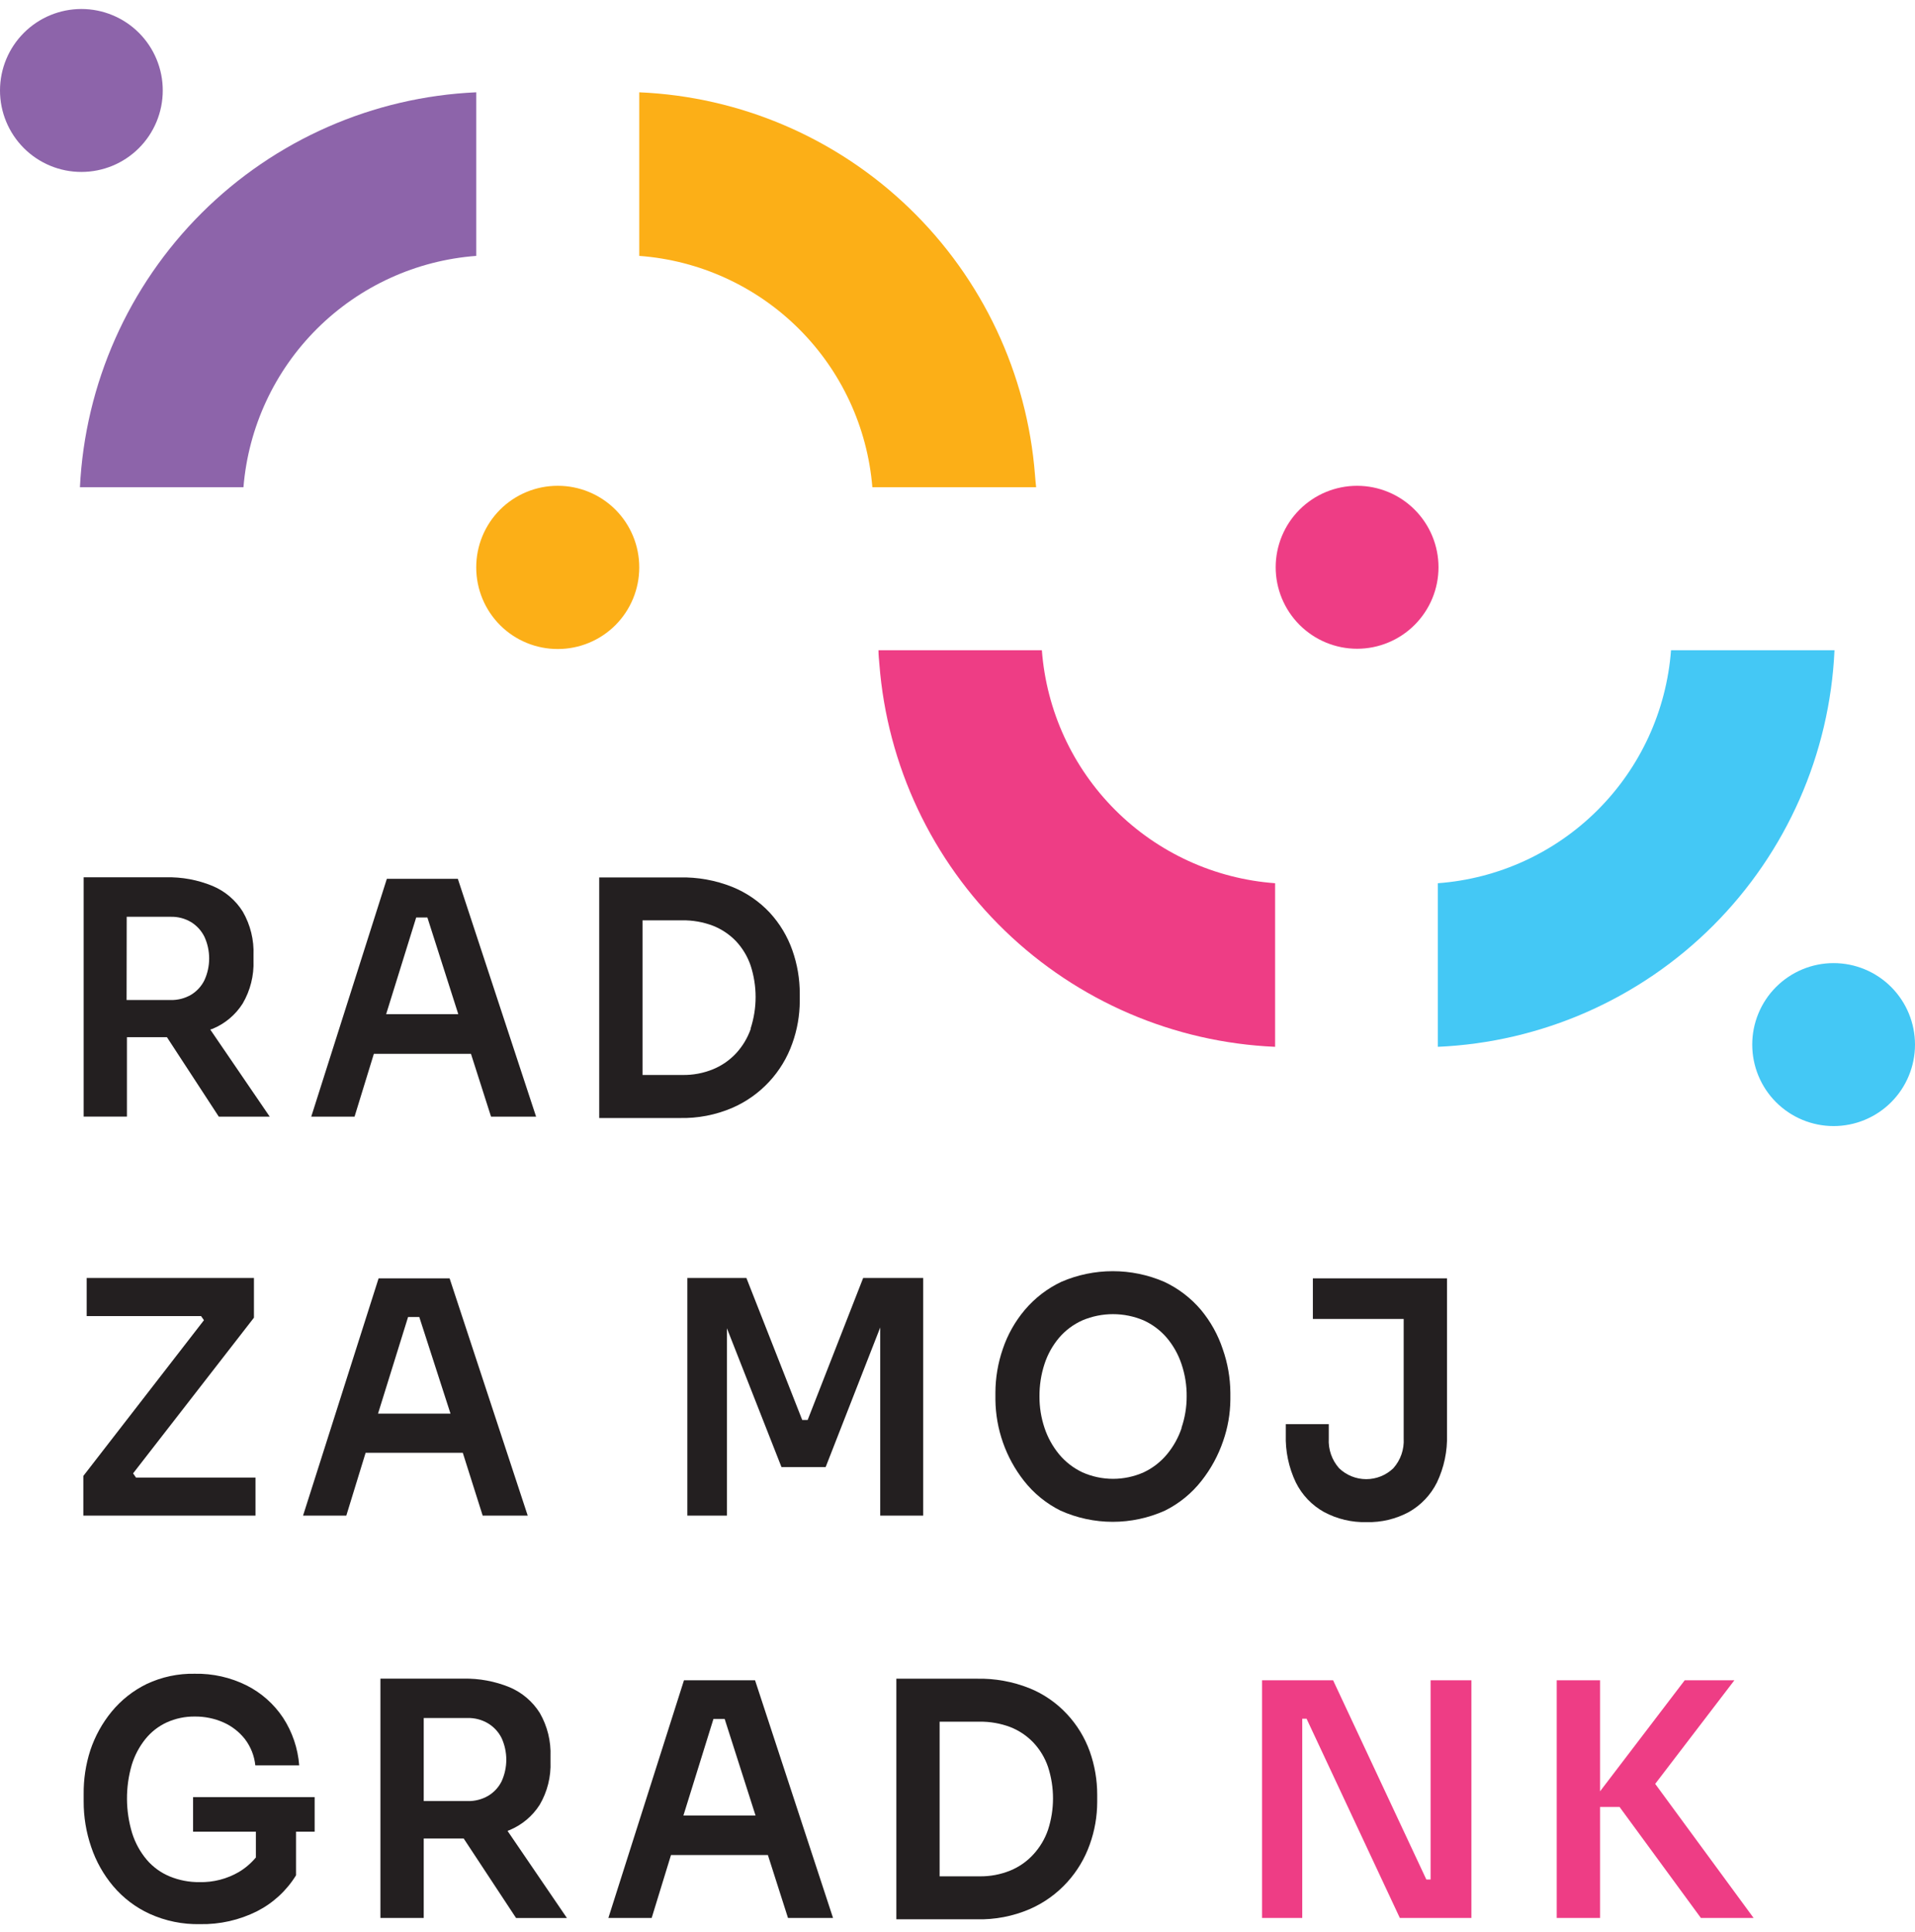
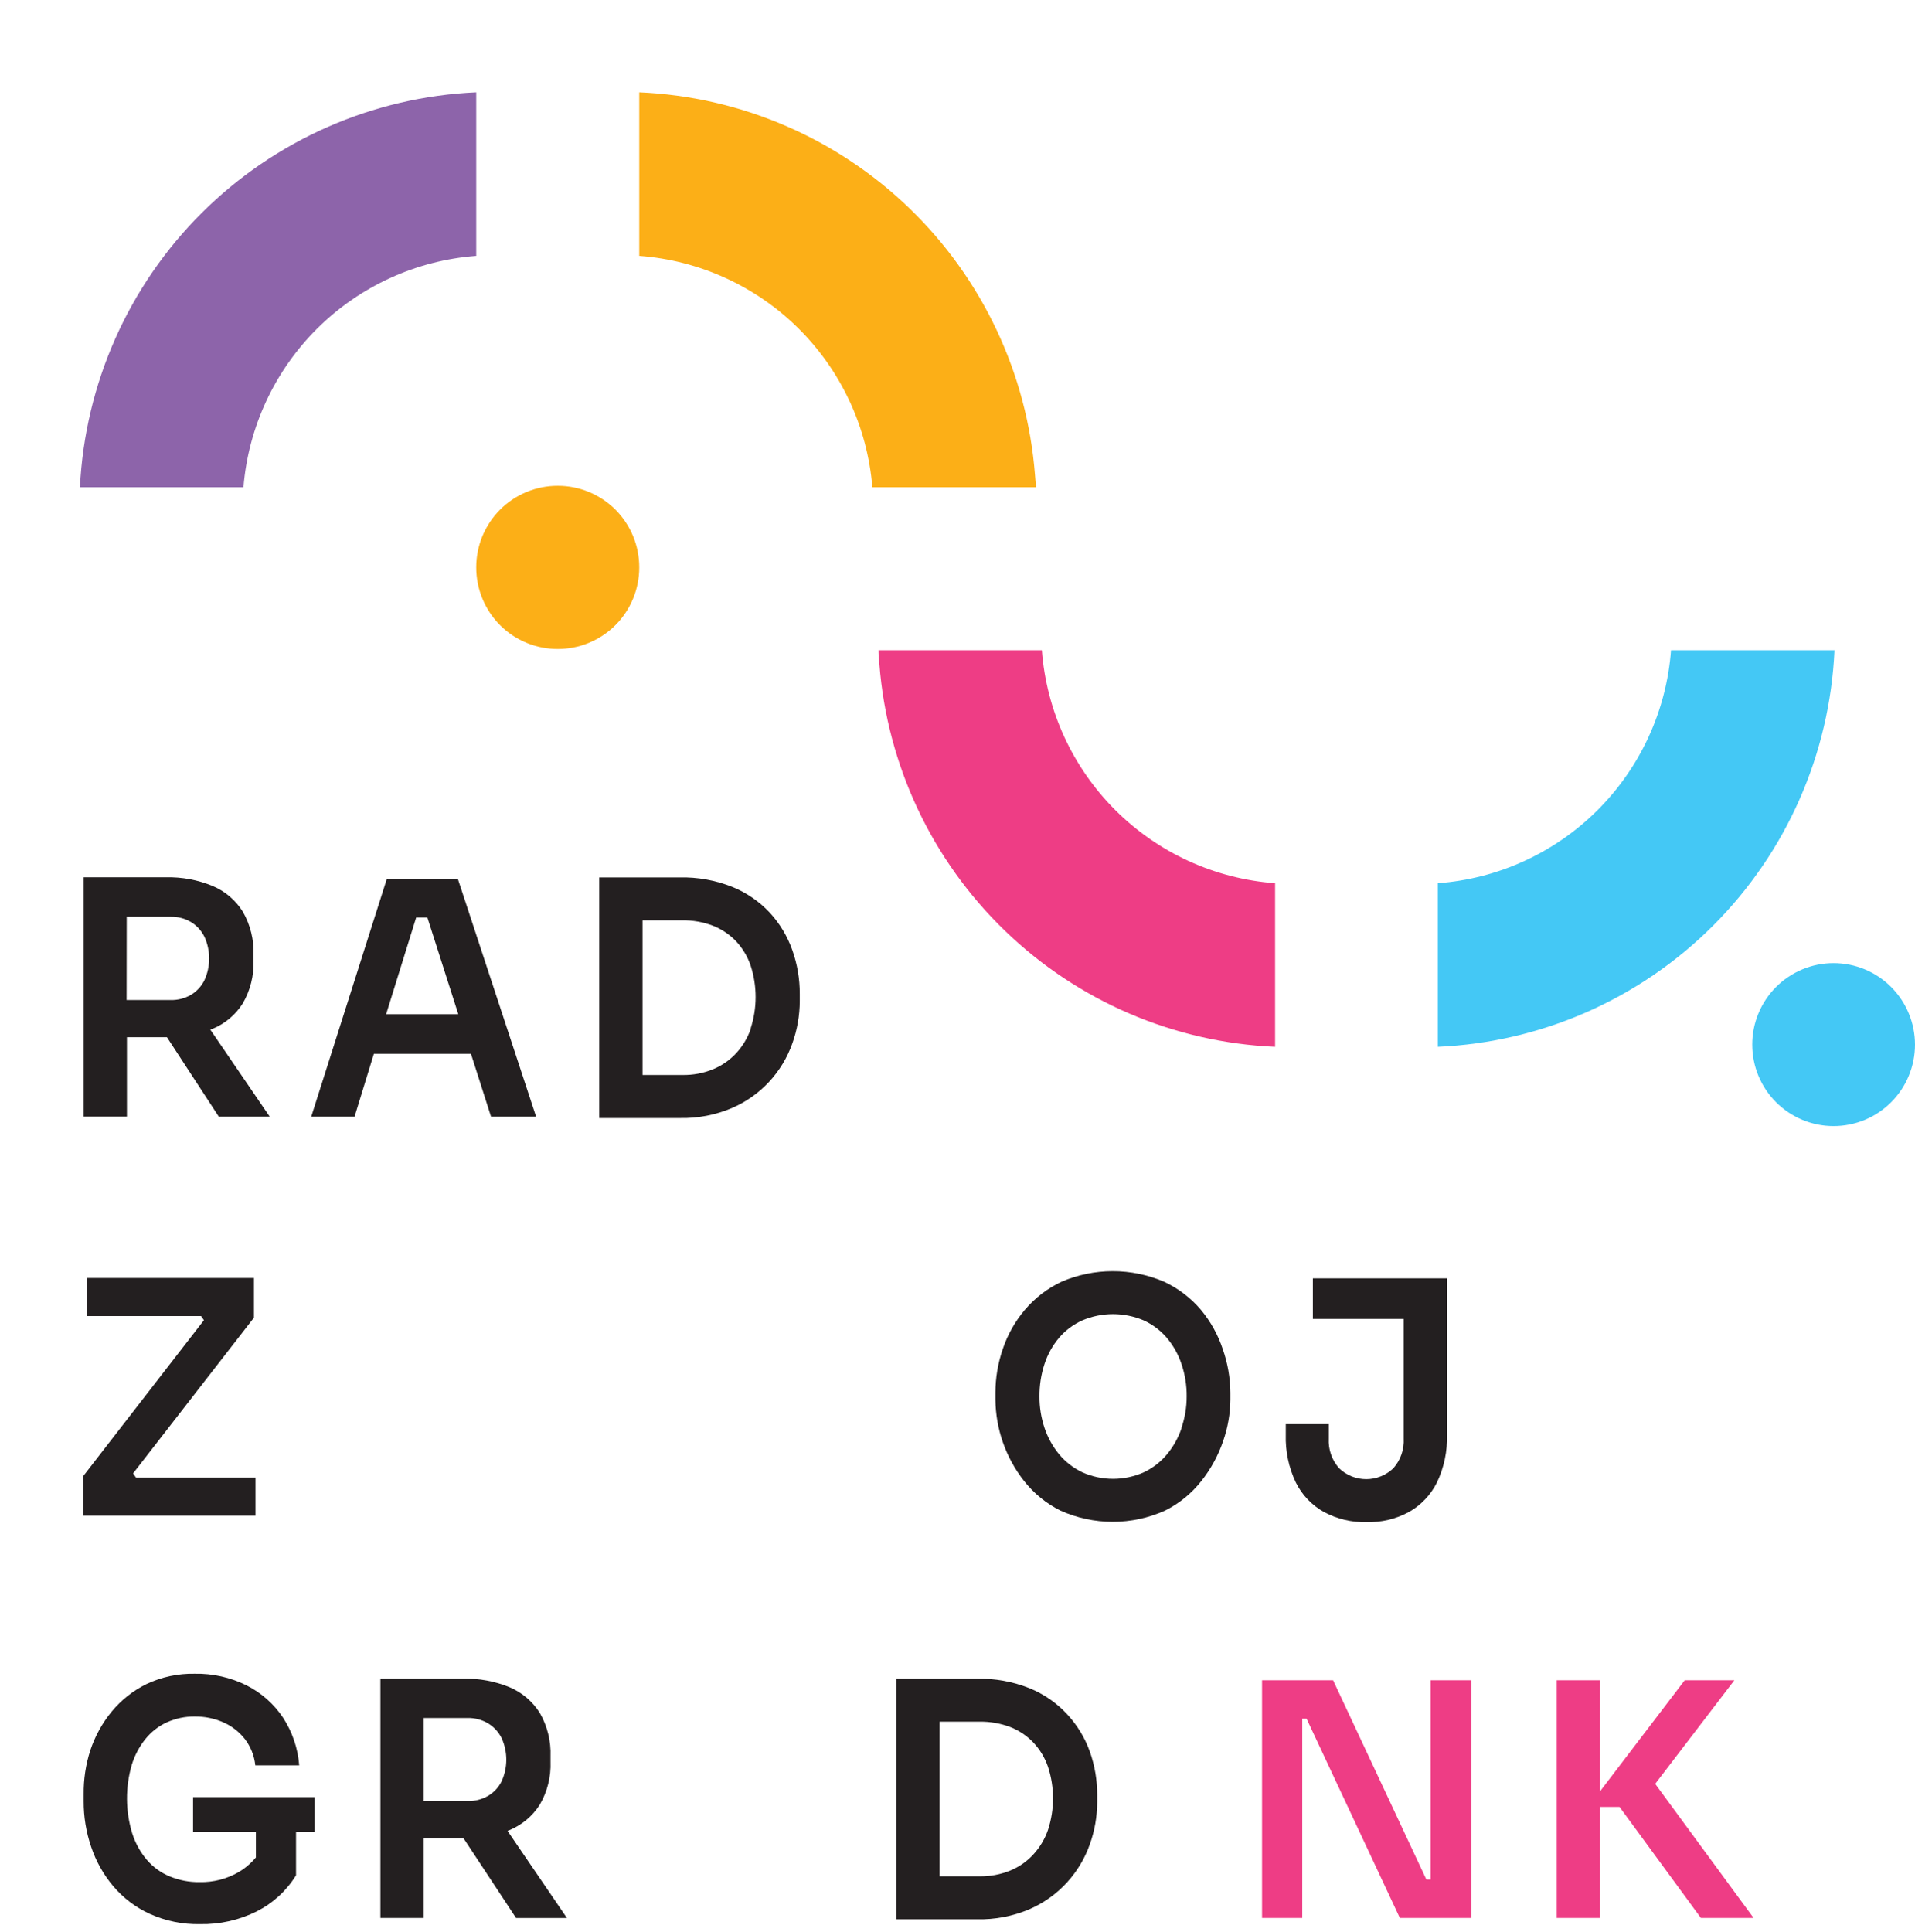
<svg xmlns="http://www.w3.org/2000/svg" width="112" height="113" viewBox="0 0 112 113" fill="none">
  <g clip-path="url(#clip0_1_2059)">
    <path d="M12.421 60.171C13.152 59.873 13.771 59.354 14.194 58.687C14.64 57.924 14.86 57.049 14.826 56.166V55.861C14.862 54.971 14.646 54.089 14.201 53.317C13.781 52.643 13.161 52.116 12.428 51.81C11.567 51.456 10.642 51.284 9.711 51.305H4.893V65.3H7.423V60.657H9.764L12.797 65.304H15.775L12.297 60.209L12.421 60.171ZM7.411 53.615H9.978C10.4 53.603 10.816 53.711 11.179 53.928C11.514 54.135 11.784 54.433 11.958 54.787C12.139 55.184 12.233 55.616 12.233 56.053C12.233 56.49 12.139 56.921 11.958 57.319C11.784 57.675 11.511 57.973 11.171 58.178C10.807 58.389 10.391 58.494 9.971 58.483H7.404L7.411 53.615Z" fill="#231F20" />
    <path d="M22.625 51.395L18.203 65.304H20.736L21.865 61.63H27.545L28.719 65.304H31.354L26.777 51.395H22.625ZM22.584 59.309L24.341 53.656H24.996L26.803 59.309H22.584Z" fill="#231F20" />
    <path d="M46.338 55.563C46.051 54.752 45.603 54.007 45.021 53.374C44.407 52.718 43.658 52.204 42.826 51.867C41.849 51.478 40.803 51.289 39.751 51.313H35.046V65.383H39.751C40.806 65.408 41.855 65.206 42.826 64.791C43.639 64.438 44.37 63.922 44.974 63.273C45.578 62.625 46.043 61.859 46.338 61.023C46.625 60.227 46.772 59.386 46.775 58.54V58.122C46.777 57.25 46.63 56.384 46.338 55.563ZM43.914 60.153C43.73 60.685 43.44 61.173 43.06 61.588C42.682 61.997 42.219 62.319 41.705 62.53C41.136 62.763 40.527 62.877 39.913 62.866H37.579V53.822H39.898C40.509 53.813 41.117 53.919 41.69 54.135C42.201 54.336 42.663 54.644 43.044 55.039C43.426 55.447 43.717 55.931 43.899 56.46C44.29 57.66 44.29 58.953 43.899 60.153H43.914Z" fill="#231F20" />
    <path d="M7.784 86.164L14.852 77.06V74.739H5.07V76.966H11.759L11.928 77.207L4.874 86.315V88.636H14.943V86.409H7.953L7.784 86.164Z" fill="#231F20" />
-     <path d="M22.143 74.758L17.724 88.636H20.254L21.383 84.962H27.067L28.23 88.636H30.864L26.295 74.758H22.143ZM22.109 82.671L23.867 77.019H24.522L26.348 82.671H22.109Z" fill="#231F20" />
-     <path d="M47.237 83.04H46.918L43.654 74.739H40.199V88.636H42.514V77.678L45.706 85.799H48.288L51.48 77.633V88.636H53.994V74.739H50.482L47.237 83.04Z" fill="#231F20" />
    <path d="M70.239 76.604C69.647 75.906 68.912 75.344 68.082 74.958C67.135 74.55 66.114 74.34 65.082 74.34C64.051 74.34 63.03 74.55 62.083 74.958C61.258 75.346 60.526 75.908 59.937 76.604C59.365 77.28 58.927 78.059 58.646 78.899C58.365 79.716 58.22 80.574 58.217 81.439V81.857C58.237 83.578 58.823 85.244 59.884 86.597C60.459 87.331 61.189 87.927 62.022 88.342C62.983 88.774 64.025 88.998 65.079 88.998C66.132 88.998 67.174 88.774 68.135 88.342C68.968 87.927 69.698 87.331 70.273 86.597C70.824 85.899 71.252 85.111 71.538 84.269C71.809 83.493 71.952 82.679 71.959 81.857V81.439C71.951 80.575 71.801 79.718 71.515 78.903C71.237 78.063 70.804 77.284 70.239 76.604ZM69.11 83.504C68.922 84.068 68.631 84.592 68.252 85.049C67.881 85.496 67.415 85.857 66.889 86.104C66.325 86.355 65.715 86.484 65.097 86.484C64.48 86.484 63.87 86.355 63.306 86.104C62.78 85.856 62.315 85.496 61.943 85.049C61.566 84.591 61.276 84.067 61.089 83.504C60.891 82.912 60.791 82.292 60.795 81.669C60.789 81.022 60.888 80.38 61.089 79.766C61.272 79.204 61.562 78.683 61.943 78.232C62.317 77.796 62.782 77.449 63.306 77.215C63.872 76.976 64.48 76.853 65.094 76.853C65.708 76.853 66.316 76.976 66.882 77.215C67.402 77.451 67.864 77.798 68.237 78.232C68.618 78.684 68.911 79.204 69.099 79.766C69.306 80.378 69.41 81.022 69.403 81.669C69.404 82.293 69.301 82.913 69.099 83.504H69.11Z" fill="#231F20" />
    <path d="M76.784 74.758V77.135H82.095V84.125C82.132 84.763 81.914 85.389 81.489 85.866C81.063 86.275 80.495 86.503 79.905 86.503C79.314 86.503 78.747 86.275 78.32 85.866C77.896 85.389 77.678 84.763 77.714 84.125V83.285H75.2V83.895C75.17 84.862 75.371 85.822 75.787 86.695C76.149 87.425 76.724 88.029 77.436 88.425C78.2 88.834 79.057 89.038 79.924 89.016C80.787 89.038 81.64 88.834 82.4 88.425C83.107 88.025 83.679 87.423 84.041 86.695C84.457 85.822 84.659 84.862 84.629 83.895V74.758H76.784Z" fill="#231F20" />
    <path d="M11.292 107.119H14.966V108.626C14.685 108.962 14.351 109.249 13.976 109.474C13.276 109.882 12.477 110.088 11.668 110.069C11.069 110.076 10.475 109.962 9.922 109.734C9.407 109.52 8.949 109.188 8.586 108.765C8.201 108.309 7.911 107.782 7.731 107.213C7.334 105.911 7.325 104.522 7.705 103.215C7.872 102.666 8.141 102.155 8.499 101.707C8.835 101.288 9.264 100.952 9.752 100.728C10.266 100.496 10.823 100.379 11.386 100.385C11.965 100.378 12.538 100.495 13.068 100.728C13.561 100.946 13.993 101.283 14.326 101.707C14.665 102.153 14.875 102.684 14.932 103.241H17.499C17.423 102.247 17.099 101.288 16.554 100.453C16.02 99.652 15.289 99.003 14.431 98.569C13.486 98.097 12.441 97.861 11.386 97.883C10.416 97.864 9.455 98.069 8.578 98.482C7.786 98.868 7.086 99.421 6.527 100.102C5.977 100.773 5.554 101.54 5.281 102.363C5.014 103.192 4.883 104.059 4.893 104.929V105.347C4.89 106.251 5.038 107.149 5.33 108.004C5.611 108.846 6.049 109.627 6.621 110.306C7.204 110.995 7.931 111.547 8.751 111.923C9.676 112.342 10.683 112.548 11.698 112.526C12.855 112.549 13.999 112.29 15.033 111.772C15.972 111.294 16.761 110.567 17.314 109.67V107.119H18.402V105.099H11.292V107.119Z" fill="#231F20" />
    <path d="M29.788 107.032C30.519 106.732 31.139 106.214 31.564 105.547C32.012 104.783 32.231 103.907 32.197 103.023V102.721C32.231 101.831 32.015 100.95 31.572 100.178C31.15 99.505 30.531 98.979 29.799 98.67C28.943 98.321 28.025 98.15 27.1 98.169H22.249V112.164H24.782V107.518H27.119L30.183 112.168H33.157L29.683 107.073L29.788 107.032ZM24.782 100.471H27.349C27.771 100.461 28.187 100.571 28.549 100.788C28.887 100.994 29.159 101.29 29.336 101.643C29.517 102.041 29.611 102.473 29.611 102.909C29.611 103.346 29.517 103.778 29.336 104.176C29.16 104.528 28.887 104.822 28.549 105.023C28.185 105.234 27.77 105.339 27.349 105.329H24.782V100.471Z" fill="#231F20" />
-     <path d="M40.003 98.263L35.581 112.164H38.114L39.243 108.486H44.911L46.086 112.164H48.721L44.159 98.263H40.003ZM39.969 106.176L41.727 100.524H42.382L44.189 106.176H39.969Z" fill="#231F20" />
    <path d="M62.395 100.234C61.783 99.578 61.036 99.063 60.204 98.727C59.227 98.338 58.181 98.15 57.129 98.173H52.424V112.243H57.129C58.191 112.269 59.246 112.066 60.223 111.648C61.056 111.285 61.803 110.749 62.414 110.076C62.996 109.436 63.446 108.685 63.735 107.868C64.022 107.072 64.169 106.232 64.171 105.385V104.967C64.173 104.1 64.025 103.24 63.735 102.423C63.442 101.61 62.986 100.865 62.395 100.234ZM61.292 107.017C61.108 107.549 60.816 108.038 60.434 108.452C60.059 108.862 59.597 109.184 59.083 109.394C58.514 109.625 57.905 109.739 57.291 109.73H54.954V100.686H57.291C57.903 100.678 58.51 100.784 59.083 100.999C59.593 101.198 60.055 101.507 60.434 101.903C60.818 102.31 61.111 102.795 61.292 103.324C61.684 104.524 61.684 105.817 61.292 107.017Z" fill="#231F20" />
    <path d="M83.669 109.914H83.42L77.966 98.263H73.811V112.164H76.163V100.513H76.416L81.87 112.164H86.055V98.263H83.669V109.914Z" fill="#EE3D85" />
    <path d="M96.805 104.323L101.438 98.263H98.533L93.579 104.76V98.263H91.046V112.164H93.579V105.672H94.72L99.477 112.164H102.56L96.805 104.323Z" fill="#EE3D85" />
-     <path d="M4.761 0.526C3.499 0.526 2.288 1.028 1.395 1.922C0.502 2.816 0 4.028 0 5.292C-1.95624e-07 5.918 0.123 6.538 0.363 7.116C0.602 7.694 0.953 8.219 1.395 8.662C1.837 9.104 2.362 9.455 2.94 9.694C3.517 9.933 4.136 10.056 4.761 10.055C6.023 10.055 7.233 9.554 8.126 8.66C9.018 7.767 9.519 6.556 9.519 5.292C9.52 4.667 9.397 4.047 9.158 3.469C8.919 2.89 8.569 2.365 8.127 1.922C7.685 1.479 7.16 1.128 6.583 0.889C6.005 0.649 5.386 0.526 4.761 0.526Z" fill="#8D64AA" />
    <path d="M4.675 28.493H14.239C14.527 24.984 16.056 21.694 18.552 19.214C21.048 16.734 24.346 15.227 27.853 14.965V5.398C21.811 5.666 16.085 8.182 11.798 12.453C7.511 16.725 4.971 22.445 4.675 28.493Z" fill="#8D64AA" />
    <path d="M107.239 56.324C106.614 56.324 105.995 56.447 105.417 56.687C104.84 56.927 104.315 57.278 103.873 57.721C103.431 58.163 103.081 58.689 102.842 59.267C102.603 59.845 102.48 60.465 102.481 61.091C102.481 62.354 102.982 63.566 103.874 64.459C104.767 65.352 105.977 65.854 107.239 65.854C107.864 65.854 108.483 65.731 109.06 65.492C109.638 65.253 110.163 64.902 110.605 64.46C111.047 64.018 111.398 63.493 111.637 62.914C111.877 62.336 112 61.717 112 61.091C112 59.827 111.498 58.614 110.605 57.72C109.712 56.826 108.501 56.324 107.239 56.324Z" fill="#44C8F5" />
    <path d="M99.895 38.026H97.731C97.465 41.556 95.942 44.873 93.439 47.373C90.936 49.874 87.62 51.392 84.094 51.652V61.219C90.156 60.953 95.899 58.425 100.192 54.133C104.485 49.84 107.018 44.094 107.291 38.026H99.895Z" fill="#44C8F5" />
    <path d="M32.626 28.41C31.999 28.408 31.377 28.53 30.797 28.77C30.217 29.009 29.69 29.361 29.247 29.805C28.803 30.249 28.452 30.776 28.212 31.357C27.973 31.938 27.851 32.56 27.853 33.188C27.853 33.815 27.976 34.436 28.216 35.015C28.456 35.594 28.807 36.121 29.251 36.564C29.694 37.007 30.221 37.357 30.8 37.596C31.379 37.835 32 37.957 32.626 37.955C33.889 37.955 35.1 37.452 35.993 36.559C36.886 35.664 37.387 34.452 37.387 33.188C37.389 32.561 37.267 31.94 37.029 31.36C36.791 30.78 36.44 30.253 35.998 29.809C35.555 29.365 35.03 29.013 34.451 28.773C33.873 28.533 33.252 28.409 32.626 28.41Z" fill="#FCAF17" />
    <path d="M60.532 27.773C60.072 21.856 57.463 16.313 53.199 12.191C48.935 8.068 43.31 5.652 37.387 5.398V14.965C40.897 15.223 44.2 16.728 46.7 19.208C49.2 21.688 50.732 24.981 51.02 28.493H60.599C60.573 28.252 60.551 28.033 60.532 27.773Z" fill="#FCAF17" />
-     <path d="M79.37 28.41C78.108 28.41 76.898 28.912 76.005 29.805C75.112 30.698 74.61 31.909 74.609 33.173C74.609 34.437 75.111 35.649 76.004 36.543C76.897 37.437 78.108 37.94 79.37 37.94C80.633 37.94 81.844 37.437 82.737 36.543C83.63 35.649 84.132 34.437 84.132 33.173C84.131 31.909 83.629 30.698 82.736 29.805C81.843 28.912 80.632 28.41 79.37 28.41Z" fill="#EE3D85" />
    <path d="M60.934 38.026H51.378C51.378 38.301 51.408 38.572 51.431 38.844C51.892 44.76 54.501 50.302 58.765 54.424C63.029 58.547 68.653 60.964 74.575 61.219V51.652C71.048 51.393 67.731 49.875 65.228 47.374C62.724 44.874 61.201 41.556 60.934 38.026Z" fill="#EE3D85" />
  </g>
  <defs>
    <clipPath id="clip0_1_2059">
      <rect width="112" height="112" fill="white" transform="translate(0 0.526)" />
    </clipPath>
  </defs>
</svg>